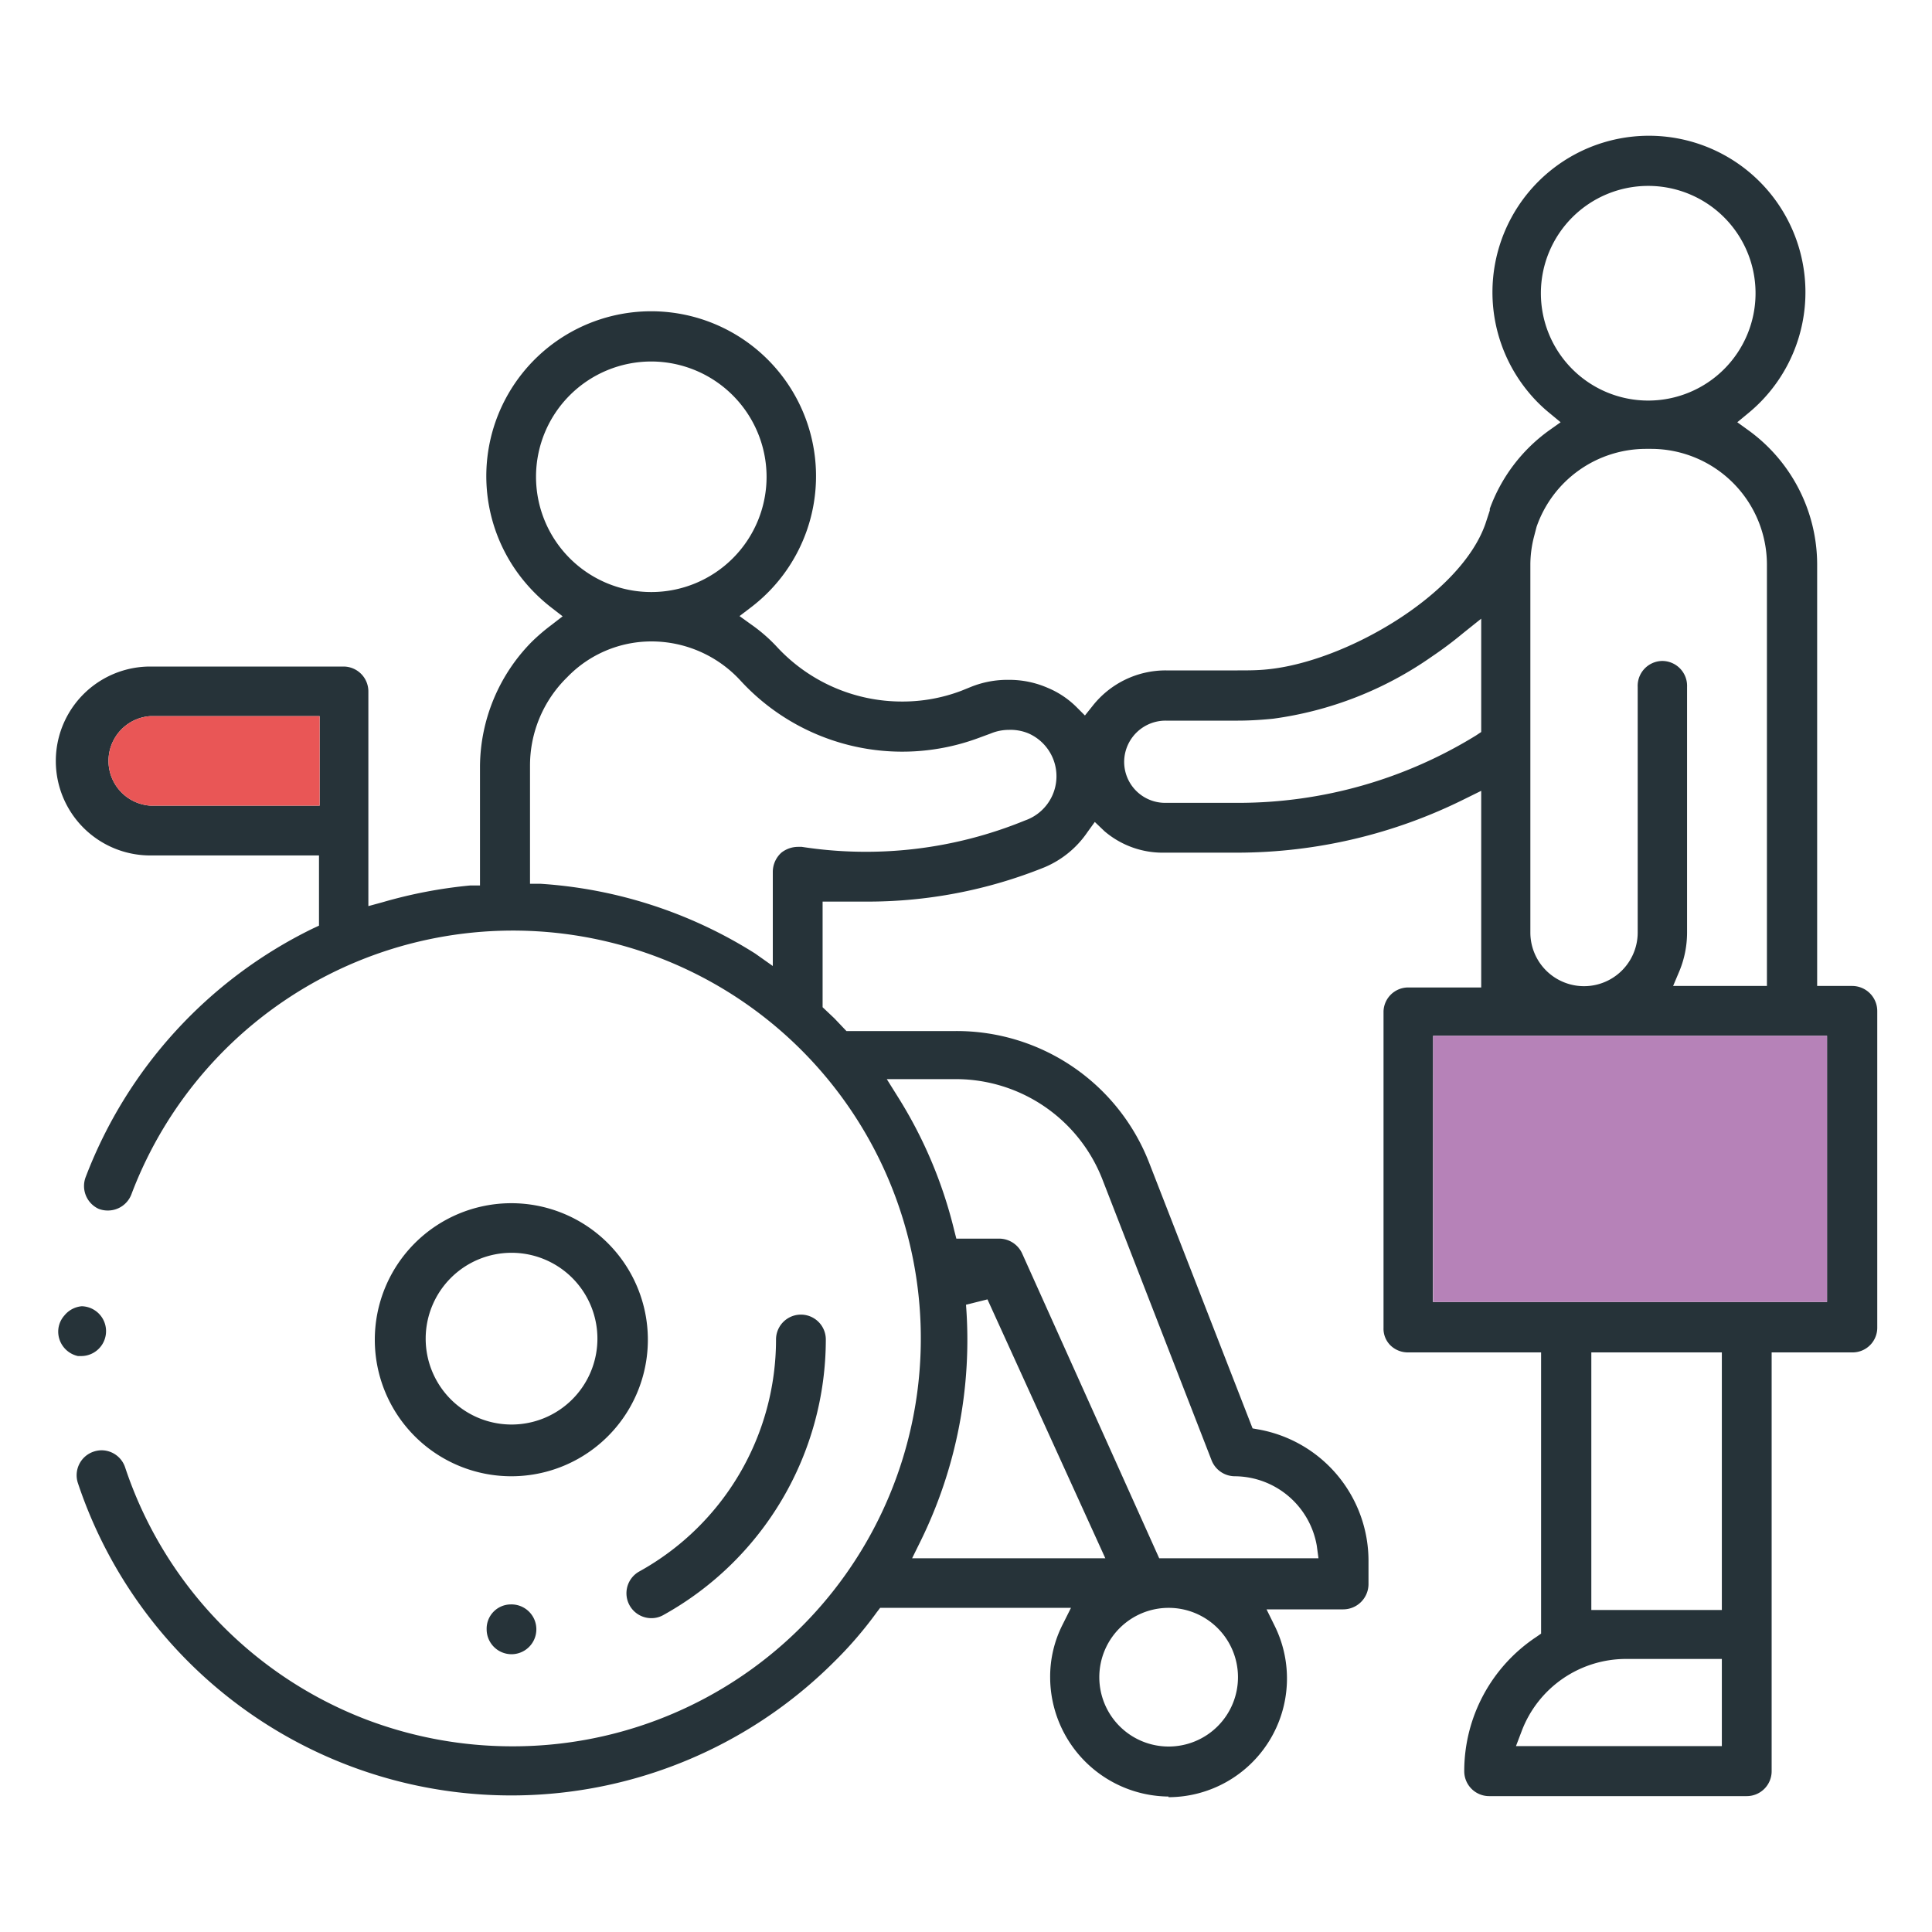
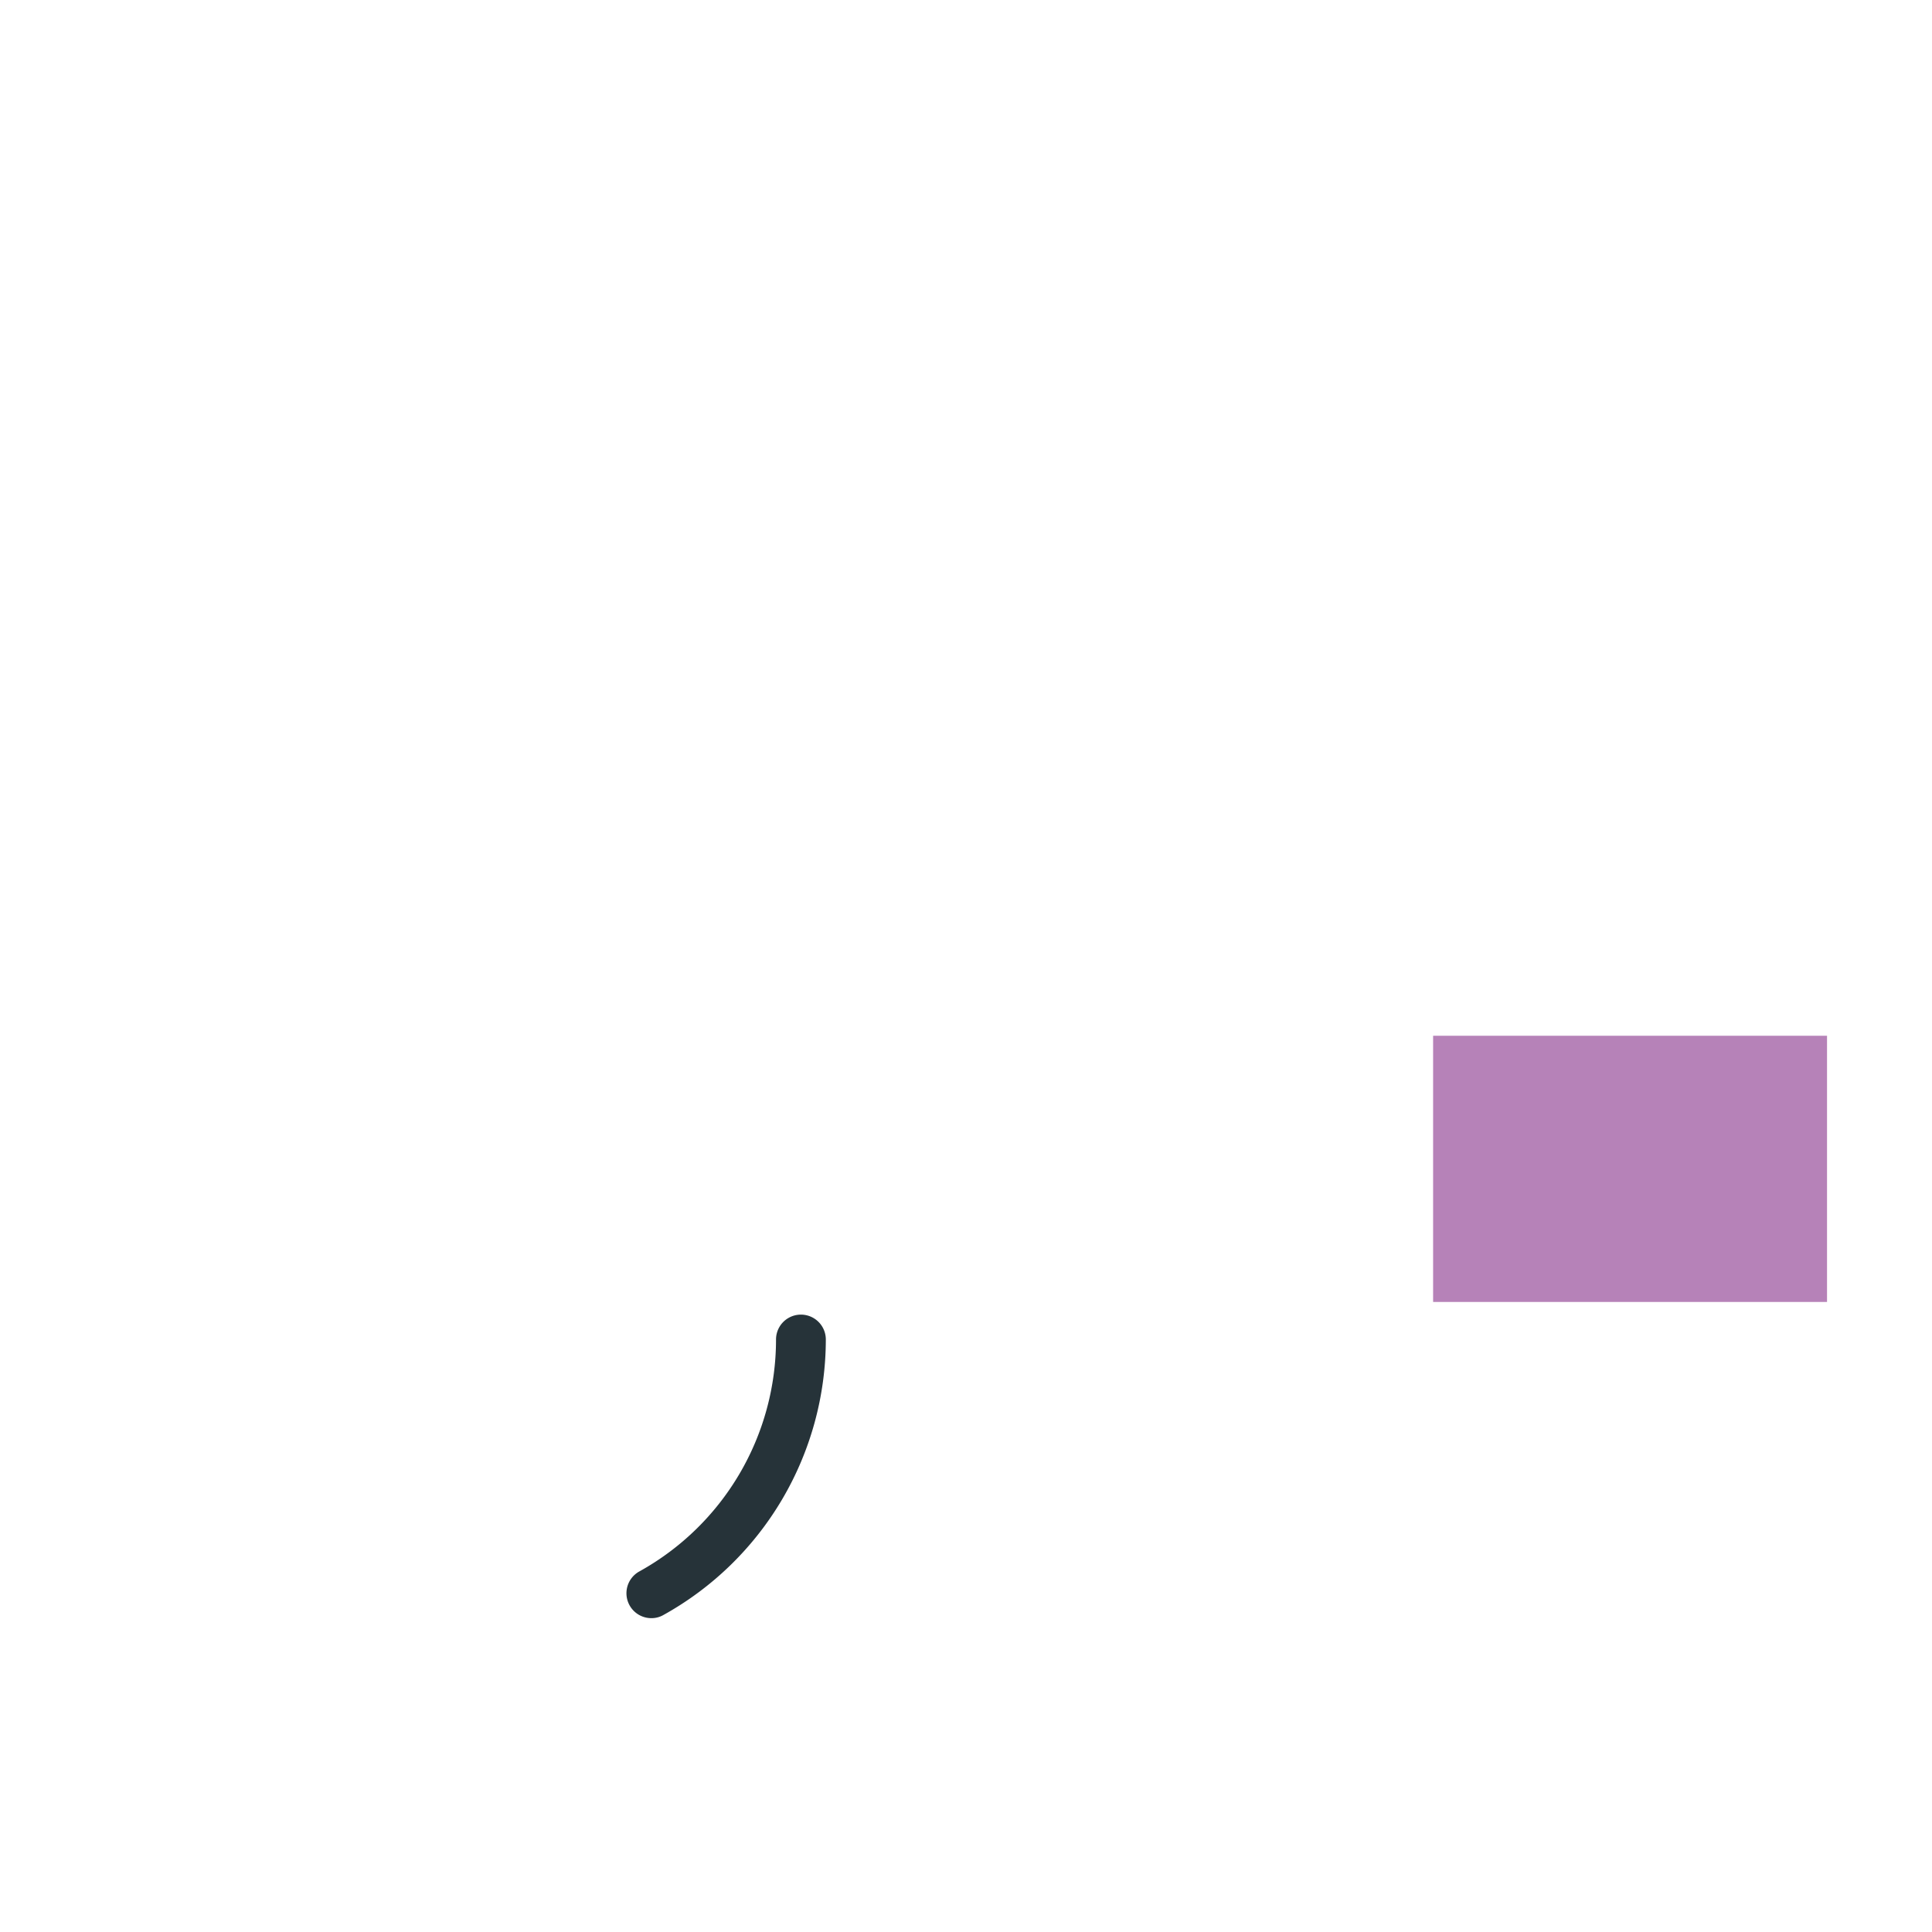
<svg xmlns="http://www.w3.org/2000/svg" id="Capa_1" data-name="Capa 1" viewBox="0 0 90 90">
  <defs>
    <style>.cls-1{fill:#263339;}.cls-2{fill:#b682b8;}.cls-3{fill:#e95656;}</style>
  </defs>
-   <path class="cls-1" d="M23.83,68.77a6.36,6.36,0,1,1,6.35-6.37A6.36,6.36,0,0,1,23.83,68.77Zm0-10.41a4,4,0,1,0,4,4A4,4,0,0,0,23.83,58.36Z" />
-   <path class="cls-1" d="M3.63,63.17a1.17,1.17,0,0,1-.91-1A1.13,1.13,0,0,1,3,61.28a1.17,1.17,0,0,1,.81-.43,1.16,1.16,0,0,1-.06,2.32Z" />
  <path class="cls-1" d="M30.35,75.38a1.16,1.16,0,0,1-.56-2.18,12.35,12.35,0,0,0,6.36-10.8,1.16,1.16,0,0,1,2.32,0,14.69,14.69,0,0,1-7.56,12.83A1.12,1.12,0,0,1,30.35,75.38Z" />
-   <path class="cls-1" d="M23.83,77.06a1.16,1.16,0,0,1-1.16-1.16,1.13,1.13,0,0,1,1.12-1.16,1.16,1.16,0,1,1,.07,2.32Z" />
-   <path class="cls-1" d="M54.44,83.69a5.57,5.57,0,0,1-5.52-5.56,5.36,5.36,0,0,1,.59-2.47l.38-.76H41l-.16.21a18.21,18.21,0,0,1-2,2.32A21.28,21.28,0,0,1,3.63,69.09a1.16,1.16,0,0,1,.74-1.47,1.19,1.19,0,0,1,.37-.06,1.16,1.16,0,0,1,1.09.8A19,19,0,0,0,17.08,80.11a19.13,19.13,0,0,0,6.76,1.24h0A19,19,0,1,0,6.12,55.64,1.17,1.17,0,0,1,5,56.39a1.15,1.15,0,0,1-.41-.08A1.17,1.17,0,0,1,4,54.81,21.33,21.33,0,0,1,14.56,43.26l.3-.14V39.85H7a4.4,4.4,0,0,1,0-8.8h9a1.16,1.16,0,0,1,1.16,1.16v10l.66-.18a22.06,22.06,0,0,1,4.07-.78l.47,0V35.67a8.34,8.34,0,0,1,2.41-5.77,9,9,0,0,1,.91-.78l.53-.41-.53-.41a8,8,0,0,1-1.42-1.42A7.68,7.68,0,1,1,35,28.28l-.55.42.57.41a7.49,7.49,0,0,1,1.15,1,7.93,7.93,0,0,0,5.84,2.57,7.71,7.71,0,0,0,2.77-.5l.47-.19A4.56,4.56,0,0,1,47,31.67a4.46,4.46,0,0,1,1.8.37,4.17,4.17,0,0,1,1.33.88l.41.41.36-.45a4.33,4.33,0,0,1,3.41-1.65h3.34c.47,0,.94,0,1.4-.05,3.64-.36,9-3.47,10.15-6.79l.2-.61V23.7a7.76,7.76,0,0,1,2.75-3.64l.55-.39-.52-.43a7,7,0,0,1-1-1,7.29,7.29,0,1,1,10.27,1l-.52.43.54.39a7.73,7.73,0,0,1,3.18,6.21V45.93h1.64a1.17,1.17,0,0,1,1.16,1.18V61.83A1.15,1.15,0,0,1,86.27,63H82.53V82.51a1.16,1.16,0,0,1-1.16,1.16h-12a1.16,1.16,0,0,1-1.16-1.16,7.5,7.5,0,0,1,3.35-6.25l.23-.16V63H65.6a1.16,1.16,0,0,1-.84-.34,1.09,1.09,0,0,1-.31-.8V47.11A1.15,1.15,0,0,1,65.6,46H69V36.84l-.75.37a23.79,23.79,0,0,1-10.58,2.51H54.24a4.17,4.17,0,0,1-2.79-1L51,38.29l-.34.47a4.55,4.55,0,0,1-2,1.64A22,22,0,0,1,40.3,42c-.47,0-.95,0-1.43,0l-.55,0v4.92l.55.52.56.59h5.1a9.62,9.62,0,0,1,9,6.13l4.82,12.38.28.05a6.22,6.22,0,0,1,5.12,6.1v1.12a1.18,1.18,0,0,1-1.17,1.16H59l.37.75a5.53,5.53,0,0,1-4.94,8Zm0-8.79a3.23,3.23,0,1,0,3.23,3.23,3.23,3.23,0,0,0-3.23-3.23Zm21.33,2.38a5.2,5.2,0,0,0-4.88,3.35l-.27.71h9.59V77.28ZM74.13,75h6.08V63H74.13ZM41.81,51.07a20.91,20.91,0,0,1,2.64,6.24l.1.39h2a1.18,1.18,0,0,1,1.06.68L54,72.59h7.42L61.34,72a3.9,3.9,0,0,0-3.82-3.23A1.17,1.17,0,0,1,56.43,68L51.35,54.93a7.33,7.33,0,0,0-6.77-4.66H41.31ZM45,60.78a21.24,21.24,0,0,1-2.14,11.06l-.37.75h9L46,60.53Zm21.75-.13H85.11V48.25H66.76ZM77.43,30.79A1.16,1.16,0,0,1,78.59,32V43.44a4.71,4.71,0,0,1-.35,1.78l-.3.71h4.37V26.27a5.4,5.4,0,0,0-5.38-5.36h-.27a5.4,5.4,0,0,0-5.08,3.63l-.12.46a5.29,5.29,0,0,0-.17,1.27V43.44a2.49,2.49,0,0,0,5,0V32A1.16,1.16,0,0,1,77.43,30.79Zm-47.08-.91a5.45,5.45,0,0,0-3.93,1.67,5.75,5.75,0,0,0-1.73,4.12v5.5l.49,0a21.29,21.29,0,0,1,10,3.25L36,45V40.61a1.21,1.21,0,0,1,.4-.89,1.26,1.26,0,0,1,.77-.27h.18a19.54,19.54,0,0,0,10.4-1.23,2.18,2.18,0,0,0,.15-4.06A2.18,2.18,0,0,0,47,34a2.22,2.22,0,0,0-.85.17l-.57.21A10.23,10.23,0,0,1,34.5,31.71,5.63,5.63,0,0,0,30.35,29.88ZM7,33.36a2.09,2.09,0,0,0,0,4.17h7.89V33.36Zm47.31.21a1.93,1.93,0,0,0-1.94,1.83,1.91,1.91,0,0,0,1.9,2h3.41a21.12,21.12,0,0,0,11.08-3.14L69,34.1V28.82l-.85.68a17.92,17.92,0,0,1-1.44,1.08,16.79,16.79,0,0,1-7.4,2.9c-.6.06-1.14.09-1.64.09ZM30.35,16.84a5.37,5.37,0,1,0,5.36,5.36A5.38,5.38,0,0,0,30.35,16.84ZM76.78,8.66a5,5,0,1,0,5,5,5,5,0,0,0-5-5Z" />
  <rect class="cls-2" x="66.76" y="48.25" width="18.35" height="12.4" />
-   <path class="cls-3" d="M7,33.36a2.09,2.09,0,0,0,0,4.17h7.89V33.36Z" />
</svg>